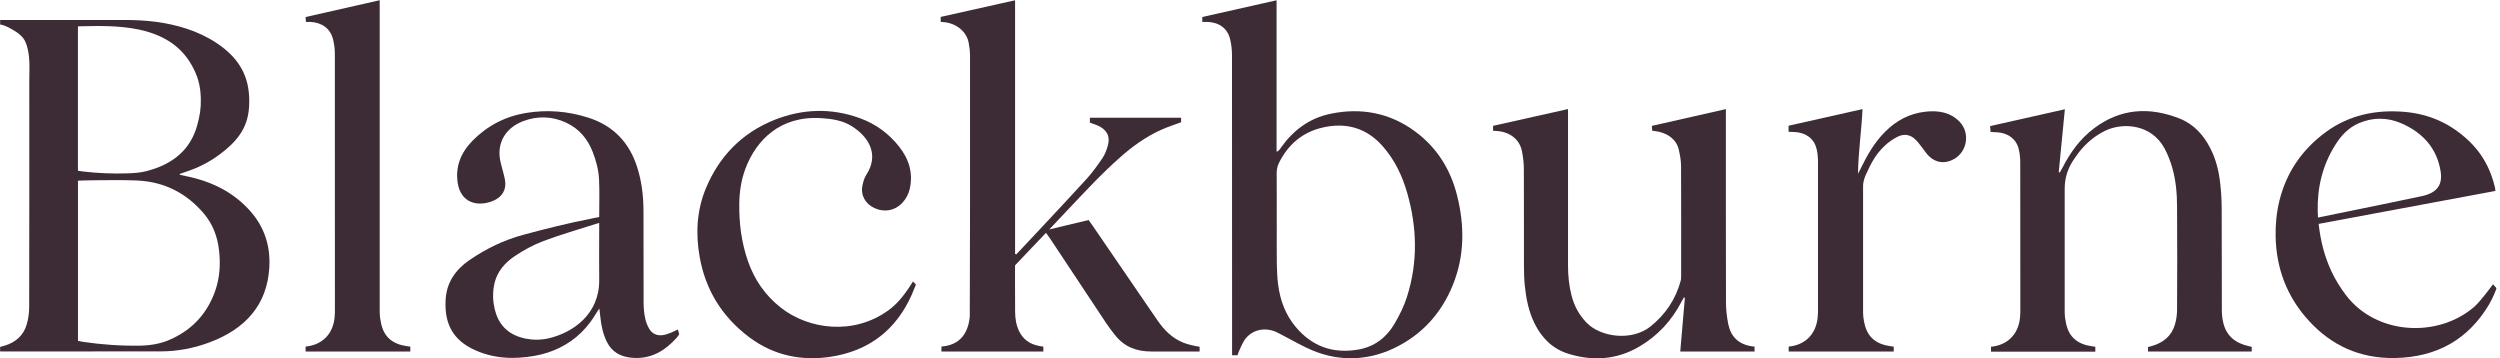
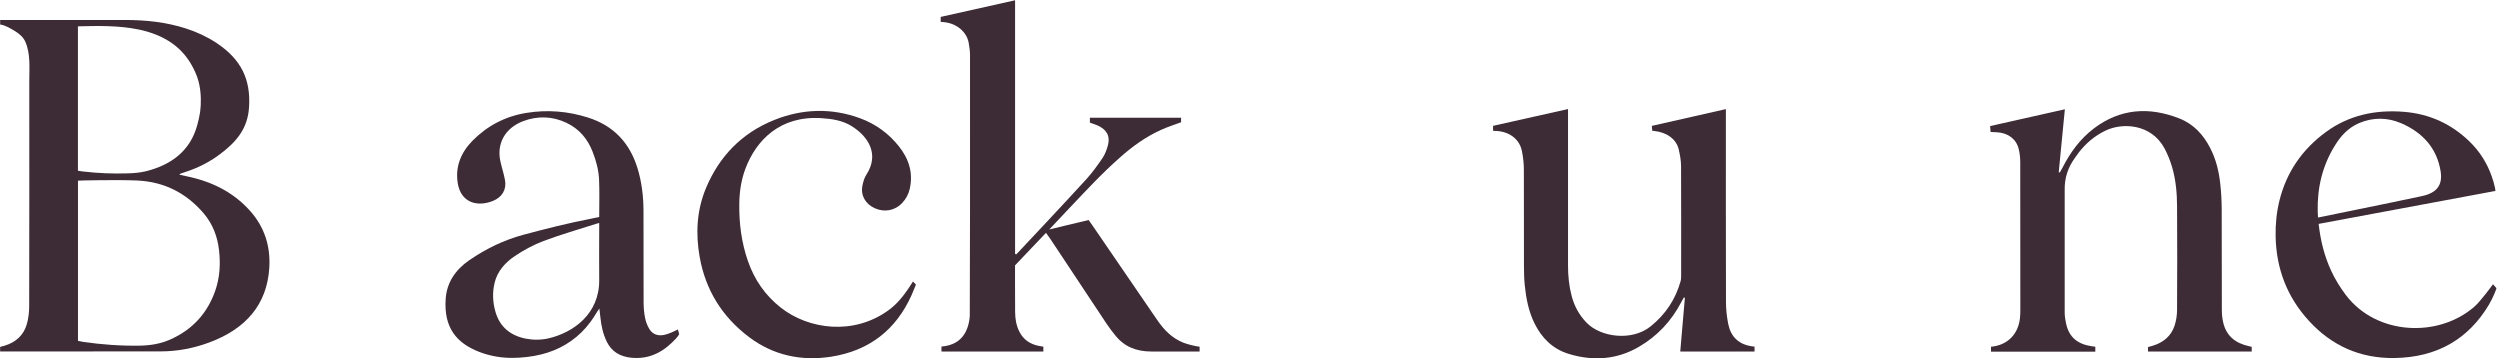
<svg xmlns="http://www.w3.org/2000/svg" width="530" zoomAndPan="magnify" viewBox="0 0 397.5 57" height="76" preserveAspectRatio="xMidYMid meet" version="1.0">
  <defs>
    <clipPath id="84dbffa73d">
      <path d="M 191 0.035 L 233 0.035 L 233 56.965 L 191 56.965 Z M 191 0.035 " clip-rule="nonzero" />
    </clipPath>
    <clipPath id="f07830b016">
      <path d="M 237 17 L 279 17 L 279 56.965 L 237 56.965 Z M 237 17 " clip-rule="nonzero" />
    </clipPath>
    <clipPath id="b4a4600f12">
      <path d="M 70 17 L 108 17 L 108 56.965 L 70 56.965 Z M 70 17 " clip-rule="nonzero" />
    </clipPath>
    <clipPath id="8f5a19bc00">
      <path d="M 361 17 L 396.914 17 L 396.914 56.965 L 361 56.965 Z M 361 17 " clip-rule="nonzero" />
    </clipPath>
    <clipPath id="2b37003a15">
      <path d="M 110 17 L 146 17 L 146 56.965 L 110 56.965 Z M 110 17 " clip-rule="nonzero" />
    </clipPath>
    <clipPath id="9eb8cc3229">
-       <path d="M 48 0.035 L 66 0.035 L 66 56 L 48 56 Z M 48 0.035 " clip-rule="nonzero" />
-     </clipPath>
+       </clipPath>
    <clipPath id="239ebd4369">
      <path d="M 149 0.035 L 191 0.035 L 191 56 L 149 56 Z M 149 0.035 " clip-rule="nonzero" />
    </clipPath>
  </defs>
  <path fill="#3d2c36" d="M 0.023 3.895 L 0.023 3.176 C 0.023 3.176 13.613 3.176 19.902 3.176 C 23.199 3.176 26.438 3.52 29.57 4.531 C 31.301 5.086 32.926 5.844 34.426 6.832 C 38.398 9.465 39.883 12.68 39.598 17.062 C 39.387 20.391 37.664 22.527 34.891 24.582 C 33.242 25.809 31.406 26.723 29.41 27.367 C 29.156 27.449 28.902 27.535 28.652 27.625 C 28.652 27.625 28.617 27.668 28.527 27.773 C 28.879 27.848 29.188 27.93 29.5 27.992 C 33.555 28.793 37.039 30.5 39.723 33.484 C 42.098 36.121 43.02 39.203 42.82 42.559 C 42.465 48.434 39.078 52.297 33.27 54.453 C 30.797 55.375 28.195 55.871 25.559 55.871 C 16.355 55.871 0.02 55.887 0.02 55.887 L 0.02 55.156 C 0.289 55.09 0.488 55.039 0.715 54.969 C 2.52 54.43 3.734 53.301 4.238 51.629 C 4.523 50.676 4.641 49.656 4.641 48.668 C 4.672 36.594 4.656 24.984 4.656 12.91 C 4.656 10.836 4.883 8.551 4.012 6.602 C 3.691 5.891 3.039 5.348 2.395 4.953 C 1.676 4.531 0.887 4.016 0.023 3.895 M 12.391 54.191 C 12.734 54.258 12.961 54.32 13.191 54.355 C 16.199 54.797 19.234 55.008 22.277 54.957 C 23.941 54.926 25.574 54.656 27.09 53.973 C 30.699 52.363 33.008 49.711 34.23 46.211 C 34.957 44.117 35.07 41.969 34.828 39.809 C 34.59 37.664 33.855 35.648 32.395 33.934 C 29.703 30.777 26.219 28.906 21.84 28.703 C 18.91 28.566 12.637 28.688 12.398 28.727 L 12.398 54.191 Z M 12.391 27.145 C 12.691 27.188 12.914 27.234 13.141 27.262 C 15.523 27.539 17.914 27.645 20.312 27.562 C 21.289 27.535 22.285 27.457 23.215 27.227 C 27.352 26.184 30.258 23.906 31.352 19.934 C 31.781 18.383 31.969 17.258 31.93 15.66 C 31.875 13.609 31.473 12.086 30.422 10.258 C 28.633 7.141 25.695 5.461 22.082 4.699 C 18.957 4.039 15.57 4.105 12.391 4.188 L 12.391 27.16 Z M 12.391 27.145 " fill-opacity="1" fill-rule="nonzero" />
  <g clip-path="url(#84dbffa73d)">
-     <path fill="#3d2c36" d="M 191.164 3.484 L 191.164 2.703 C 195.078 1.82 198.969 0.949 202.977 0.043 L 202.977 24.102 C 203.277 24.102 203.547 23.652 203.711 23.418 C 205.609 20.758 208.141 18.801 211.512 18.098 C 216.43 17.062 221 17.957 224.973 20.879 C 228.52 23.484 230.625 26.957 231.66 31.012 C 232.879 35.836 232.895 40.641 231 45.316 C 229.207 49.746 226.129 53.262 221.527 55.422 C 217.367 57.367 212.898 57.488 208.621 55.691 C 207.09 55.047 205.66 54.199 204.184 53.441 C 203.742 53.219 203.312 52.953 202.855 52.758 C 200.961 51.949 198.914 52.484 197.828 54.141 C 197.52 54.602 196.867 56.086 196.758 56.492 L 195.902 56.492 C 195.902 56.492 195.902 24.641 195.887 8.789 C 195.887 7.922 195.789 7.035 195.578 6.188 C 195.16 4.496 193.82 3.535 191.945 3.484 C 191.711 3.484 191.48 3.484 191.156 3.484 M 203.008 35.469 C 203.008 37.66 202.984 39.848 203.016 42.035 C 203.031 43.129 203.09 44.223 203.23 45.309 C 203.555 47.738 204.363 50 206.004 51.965 C 208.547 55.008 211.852 56.297 215.973 55.578 C 218.574 55.121 220.426 53.652 221.668 51.574 C 222.492 50.188 223.227 48.719 223.707 47.199 C 225.453 41.727 225.324 36.211 223.758 30.727 C 222.98 27.984 221.773 25.406 219.801 23.195 C 217.336 20.422 214.16 19.418 210.391 20.258 C 207.07 20.996 204.852 22.984 203.41 25.785 C 203.133 26.336 202.992 26.887 202.992 27.496 C 203.016 30.156 203 32.809 203 35.469 " fill-opacity="1" fill-rule="nonzero" />
-   </g>
+     </g>
  <g clip-path="url(#f07830b016)">
    <path fill="#3d2c36" d="M 237.398 20.781 L 237.398 20.008 C 241.305 19.133 245.223 18.254 249.316 17.34 L 249.316 42.262 C 249.316 43.855 249.473 45.445 249.879 47.004 C 250.289 48.609 251.055 50.055 252.254 51.297 C 254.516 53.645 259.465 54.266 262.41 51.922 C 264.828 49.996 266.426 47.566 267.219 44.695 C 267.301 44.395 267.301 44.074 267.301 43.766 C 267.301 37.98 267.316 32.195 267.289 26.418 C 267.289 25.547 267.121 24.68 266.934 23.824 C 266.547 22.008 264.844 21.02 263.074 20.832 C 262.918 20.816 262.707 20.789 262.707 20.789 C 262.707 20.766 262.641 20.016 262.641 20.016 C 266.539 19.133 270.391 18.254 274.414 17.348 L 274.414 18.516 C 274.414 28.363 274.406 38.215 274.43 48.062 C 274.43 49.207 274.566 50.375 274.789 51.508 C 275.18 53.48 276.395 54.777 278.633 55.074 C 278.73 55.09 278.973 55.113 278.973 55.113 L 278.973 55.898 L 267.16 55.898 C 267.406 53.008 267.648 50.184 267.895 47.355 C 267.844 47.332 267.789 47.312 267.738 47.289 C 267.594 47.543 267.445 47.797 267.309 48.062 C 265.773 51 263.562 53.418 260.574 55.152 C 257.066 57.195 253.258 57.453 249.383 56.254 C 246.812 55.457 245.117 53.695 244 51.441 C 243.043 49.508 242.652 47.453 242.438 45.363 C 242.332 44.336 242.309 43.301 242.309 42.273 C 242.293 37.148 242.316 32.023 242.293 26.895 C 242.293 25.93 242.172 24.957 241.984 24.012 C 241.625 22.203 240.105 20.953 237.953 20.824 C 237.742 20.812 237.414 20.797 237.414 20.797 " fill-opacity="1" fill-rule="nonzero" />
  </g>
  <path fill="#3d2c36" d="M 328.316 17.34 C 327.977 20.789 327.656 24.078 327.34 27.367 C 327.395 27.391 327.445 27.414 327.5 27.438 C 327.641 27.188 327.789 26.941 327.926 26.688 C 329.148 24.281 330.699 22.105 332.945 20.406 C 337.121 17.258 341.707 16.938 346.535 18.84 C 348.844 19.754 350.355 21.469 351.422 23.539 C 352.352 25.336 352.809 27.262 353.023 29.227 C 353.176 30.562 353.242 31.91 353.25 33.25 C 353.273 38.566 353.25 43.887 353.273 49.199 C 353.273 49.91 353.332 50.645 353.504 51.336 C 353.992 53.359 355.355 54.551 357.566 55.039 C 357.867 55.105 358.023 55.145 358.023 55.145 L 358.023 55.898 L 341.535 55.898 L 341.535 55.18 C 341.762 55.121 341.977 55.062 342.195 55 C 344 54.477 345.246 53.398 345.777 51.719 C 346.023 50.945 346.145 50.113 346.152 49.32 C 346.184 43.82 346.191 38.309 346.152 32.809 C 346.145 30.742 345.965 28.68 345.395 26.68 C 345.094 25.629 344.684 24.586 344.168 23.613 C 342.051 19.664 337.445 19.469 334.762 20.773 C 333.035 21.605 331.68 22.781 330.547 24.215 C 330.332 24.492 330.145 24.789 329.934 25.074 C 328.793 26.641 328.246 28.289 328.285 30.254 C 328.285 30.254 328.285 46.059 328.285 49.613 C 328.285 50.234 328.375 50.855 328.512 51.473 C 328.988 53.598 330.301 54.723 332.602 55.055 C 332.766 55.074 332.91 55.105 333.156 55.129 L 333.156 55.914 L 316.57 55.914 L 316.57 55.129 C 316.57 55.129 316.742 55.113 316.805 55.105 C 319.141 54.805 320.867 53.238 321.172 50.609 C 321.227 50.113 321.234 49.613 321.234 49.109 C 321.234 41.324 321.219 25.785 321.219 25.785 C 321.219 25.074 321.137 24.348 320.965 23.652 C 320.574 22.102 319.293 21.148 317.566 21.035 C 317.238 21.012 316.902 21.004 316.504 20.984 C 316.48 20.684 316.457 20.414 316.43 20.047 C 320.379 19.156 324.281 18.277 328.332 17.371 " fill-opacity="1" fill-rule="nonzero" />
  <g clip-path="url(#b4a4600f12)">
    <path fill="#3d2c36" d="M 107.781 52.371 L 107.992 53.141 C 107.992 53.141 107.715 53.578 107.57 53.734 C 105.719 55.758 103.539 57.145 100.496 56.891 C 98.625 56.73 97.258 55.938 96.473 54.32 C 95.887 53.105 95.602 51.832 95.469 50.512 C 95.422 50.113 95.363 49.641 95.297 49.051 C 94.793 49.762 94.391 50.527 93.863 51.215 C 93.43 51.801 92.949 52.348 92.434 52.855 C 91.93 53.352 91.391 53.801 90.812 54.207 C 90.246 54.609 89.645 54.965 89.016 55.277 C 88.379 55.594 87.719 55.855 87.043 56.074 C 86.348 56.297 85.629 56.469 84.906 56.598 C 84.152 56.73 83.379 56.82 82.605 56.867 C 82.293 56.883 81.969 56.898 81.656 56.902 C 79.773 56.934 77.961 56.625 76.223 55.961 C 72.57 54.551 70.547 52.094 70.863 47.512 C 71.043 44.934 72.387 42.906 74.633 41.359 C 77.266 39.562 80.09 38.168 83.25 37.32 C 86.82 36.363 90.395 35.461 94.035 34.758 C 94.426 34.684 94.906 34.578 95.273 34.496 C 95.273 32.465 95.34 30.5 95.25 28.539 C 95.184 27.039 94.785 25.555 94.23 24.137 C 93.445 22.121 92.133 20.496 90.043 19.516 C 87.809 18.465 85.477 18.398 83.176 19.266 C 80.301 20.359 78.934 22.84 79.566 25.668 C 79.789 26.672 80.125 27.66 80.301 28.672 C 80.555 30.141 79.836 31.363 78.371 31.949 C 75.879 32.945 73.277 32.227 72.781 29.121 C 72.371 26.551 73.246 24.297 75.113 22.391 C 77.438 20.031 80.301 18.496 83.711 17.949 C 87.027 17.406 90.32 17.684 93.496 18.691 C 97.633 20 100.098 22.773 101.312 26.582 C 102.031 28.844 102.309 31.176 102.316 33.527 C 102.332 38.379 102.316 43.219 102.332 48.066 C 102.332 48.906 102.406 49.754 102.574 50.578 C 102.691 51.18 102.934 51.793 103.254 52.324 C 103.773 53.18 104.656 53.473 105.684 53.23 C 106.043 53.148 106.387 53.016 106.727 52.879 C 107.062 52.746 107.375 52.578 107.773 52.387 M 95.273 35.449 C 95.02 35.508 94.848 35.566 94.727 35.605 C 91.953 36.496 89.141 37.297 86.43 38.316 C 84.816 38.926 83.273 39.766 81.867 40.707 C 80.32 41.742 79.102 43.121 78.656 44.906 C 78.27 46.48 78.328 48.066 78.793 49.633 C 79.477 51.934 81.086 53.336 83.582 53.84 C 84.781 54.078 86.012 54.07 87.203 53.801 C 91.137 52.895 95.34 49.918 95.273 44.5 C 95.242 41.809 95.273 39.129 95.273 36.438 L 95.273 35.441 Z M 95.273 35.449 " fill-opacity="1" fill-rule="nonzero" />
  </g>
  <g clip-path="url(#8f5a19bc00)">
    <path fill="#3d2c36" d="M 396.379 45.191 L 396.957 45.836 C 396.957 45.836 396.457 47.234 395.75 48.43 C 392.484 53.906 387.516 56.82 380.73 56.926 C 375.199 57.008 370.719 54.926 367.16 51.059 C 363.594 47.184 361.93 42.664 361.824 37.605 C 361.785 35.656 361.973 33.738 362.445 31.836 C 363.555 27.406 366.02 23.758 369.871 20.953 C 373.5 18.309 377.703 17.414 382.254 17.781 C 386.375 18.121 389.809 19.746 392.656 22.504 C 393.059 22.895 393.441 23.305 393.793 23.742 C 394.148 24.176 394.461 24.609 394.754 25.074 C 395.047 25.539 395.301 26.004 395.543 26.492 C 395.781 26.98 395.984 27.473 396.164 27.984 C 396.379 28.582 396.566 29.191 396.695 29.82 C 396.734 30 396.762 30.172 396.77 30.359 C 396.77 30.359 378.078 33.844 368.664 35.598 C 368.816 36.926 369.027 38.152 369.355 39.41 C 369.684 40.672 370.121 41.906 370.676 43.094 C 371.305 44.449 372.098 45.73 372.996 46.914 C 377.816 53.285 387.633 53.785 393.414 48.773 C 394.336 47.973 396.141 45.551 396.379 45.199 M 368.57 34.586 C 371.086 34.062 373.559 33.574 375.922 33.086 C 378.984 32.449 382.051 31.836 385.109 31.176 C 387.469 30.664 388.414 29.414 388.055 27.211 C 387.469 23.613 385.258 21.082 381.758 19.582 C 379.594 18.66 377.293 18.629 375.074 19.582 C 373.387 20.309 372.234 21.566 371.32 23.027 C 369.25 26.305 368.426 29.879 368.516 33.648 C 368.516 33.918 368.562 34.578 368.562 34.578 Z M 368.57 34.586 " fill-opacity="1" fill-rule="nonzero" />
  </g>
  <g clip-path="url(#2b37003a15)">
    <path fill="#3d2c36" d="M 145.172 44.762 C 145.172 44.762 145.637 45.25 145.637 45.25 C 145.344 45.992 145.066 46.645 144.918 46.973 C 142.496 52.34 138.305 55.781 132.055 56.73 C 127.352 57.445 122.957 56.469 119.195 53.668 C 114.773 50.367 112.172 46.051 111.25 40.875 C 110.586 37.133 110.773 33.438 112.262 29.879 C 114.332 24.949 117.863 21.164 123.152 19.059 C 127.598 17.289 132.207 17.129 136.77 18.809 C 139.281 19.73 141.328 21.262 142.922 23.262 C 144.52 25.262 145.211 27.496 144.66 29.984 C 144.469 30.859 144.055 31.641 143.418 32.309 C 142.285 33.492 140.621 33.797 139.094 33.109 C 137.609 32.449 136.824 31.07 137.121 29.543 C 137.242 28.934 137.414 28.297 137.754 27.773 C 139.836 24.574 138.133 21.738 135.391 20.039 C 133.945 19.141 132.266 18.891 130.566 18.785 C 124.059 18.375 120.23 22.266 118.512 26.844 C 117.848 28.629 117.57 30.492 117.547 32.375 C 117.5 35.484 117.891 38.559 118.926 41.527 C 119.945 44.441 121.641 46.961 124.195 48.953 C 128.57 52.363 135.727 53.391 141.312 49.297 C 142.66 48.309 143.648 47.055 144.543 45.723 C 144.715 45.461 144.887 45.191 145.164 44.754 " fill-opacity="1" fill-rule="nonzero" />
  </g>
-   <path fill="#3d2c36" d="M 284.383 20.961 L 284.383 19.992 C 288.266 19.117 292.117 18.254 296.141 17.348 C 295.977 20.832 295.465 24.191 295.422 27.625 C 295.57 27.332 295.73 27.047 295.871 26.754 C 296.883 24.664 298.031 22.652 299.73 20.953 C 301.492 19.191 303.582 18.031 306.191 17.754 C 308.23 17.535 310.109 17.859 311.559 19.34 C 313.258 21.082 312.832 24.055 310.727 25.27 C 309.309 26.086 307.832 25.938 306.688 24.812 C 306.32 24.453 306.043 24.02 305.727 23.613 C 305.367 23.164 305.051 22.676 304.641 22.266 C 303.75 21.379 302.773 21.191 301.629 21.785 C 300.93 22.145 300.27 22.617 299.707 23.141 C 298.188 24.559 297.496 25.973 296.664 27.797 C 296.539 28.074 296.23 28.844 296.23 29.559 C 296.23 36.398 296.223 42.746 296.23 49.598 C 296.23 50.219 296.312 50.848 296.457 51.457 C 296.938 53.578 298.246 54.707 300.547 55.039 C 300.715 55.062 300.855 55.09 301.102 55.113 L 301.102 55.898 L 284.398 55.898 L 284.398 55.105 C 284.398 55.105 284.57 55.09 284.629 55.082 C 286.969 54.785 288.691 53.219 289 50.578 C 289.059 50.086 289.059 49.582 289.059 49.078 C 289.059 41.293 289.059 33.508 289.059 25.719 C 289.059 25.039 289 24.34 288.84 23.68 C 288.445 22.062 287.191 21.109 285.402 20.996 C 285.102 20.984 284.801 20.969 284.383 20.953 " fill-opacity="1" fill-rule="nonzero" />
  <g clip-path="url(#9eb8cc3229)">
    <path fill="#3d2c36" d="M 48.82 55.082 C 48.762 55.082 48.59 55.105 48.59 55.105 L 48.59 55.898 L 65.242 55.898 L 65.242 55.113 C 64.996 55.09 64.852 55.062 64.688 55.039 C 62.387 54.707 61.074 53.578 60.598 51.457 C 60.461 50.848 60.379 50.219 60.371 49.598 L 60.371 0.035 L 48.582 2.711 L 48.648 3.484 C 48.918 3.484 49.113 3.477 49.316 3.484 C 51.176 3.566 52.516 4.539 52.945 6.211 C 53.133 6.969 53.242 7.754 53.242 8.527 C 53.242 14.352 53.258 41.293 53.25 49.078 C 53.25 49.582 53.25 50.086 53.191 50.578 C 52.891 53.219 51.16 54.777 48.82 55.074 " fill-opacity="1" fill-rule="nonzero" />
  </g>
  <g clip-path="url(#239ebd4369)">
    <path fill="#3d2c36" d="M 188.211 54.512 C 186.332 53.773 185.051 52.422 183.984 50.863 C 180.555 45.844 177.113 40.828 173.68 35.816 C 173.484 35.531 173.285 35.262 173.09 34.984 C 171.004 35.469 166.832 36.488 166.832 36.488 C 166.832 36.488 171.77 31.219 173.898 29.039 C 175.23 27.668 176.609 26.336 178.051 25.059 C 180.027 23.297 182.18 21.734 184.676 20.617 C 185.672 20.172 186.723 19.836 187.793 19.438 L 187.793 18.719 L 173.293 18.719 L 173.293 19.5 C 173.742 19.664 174.16 19.793 174.551 19.965 C 175.988 20.617 176.559 21.672 176.152 23.125 C 175.965 23.816 175.703 24.52 175.309 25.113 C 174.52 26.273 173.695 27.43 172.742 28.477 C 169.238 32.32 161.766 40.273 161.594 40.438 C 161.523 40.418 161.465 40.402 161.398 40.379 L 161.398 19.688 C 161.398 13.211 161.398 0.043 161.398 0.043 C 157.395 0.941 153.469 1.812 149.57 2.688 L 149.57 3.477 C 149.57 3.477 149.676 3.492 150.012 3.512 C 152.125 3.688 153.691 5.078 154.016 6.773 C 154.141 7.449 154.234 8.137 154.234 8.82 C 154.246 21.809 154.234 47.043 154.195 50.098 C 154.195 50.227 154.195 50.348 154.18 50.453 C 154.105 51.207 153.934 51.949 153.59 52.664 C 152.957 53.957 151.895 54.73 150.395 55.008 C 150.199 55.047 149.945 55.062 149.691 55.105 L 149.691 55.891 L 165.895 55.891 L 165.895 55.121 C 165.641 55.074 165.43 55.047 165.234 55.008 C 163.734 54.73 162.672 53.957 162.043 52.664 C 161.578 51.703 161.414 50.684 161.406 49.648 C 161.383 47.371 161.391 42.191 161.391 42.191 C 162.797 40.715 166.312 37.02 166.312 37.02 C 166.539 37.344 166.801 37.68 166.988 37.965 C 169.973 42.469 172.953 46.973 175.945 51.473 C 176.371 52.109 176.844 52.723 177.324 53.32 C 178.746 55.105 180.637 55.891 183.062 55.891 C 185.352 55.891 190.738 55.891 190.738 55.891 L 190.738 55.129 C 189.914 55.031 188.766 54.723 188.211 54.508 Z M 188.211 54.512 " fill-opacity="1" fill-rule="nonzero" />
  </g>
</svg>